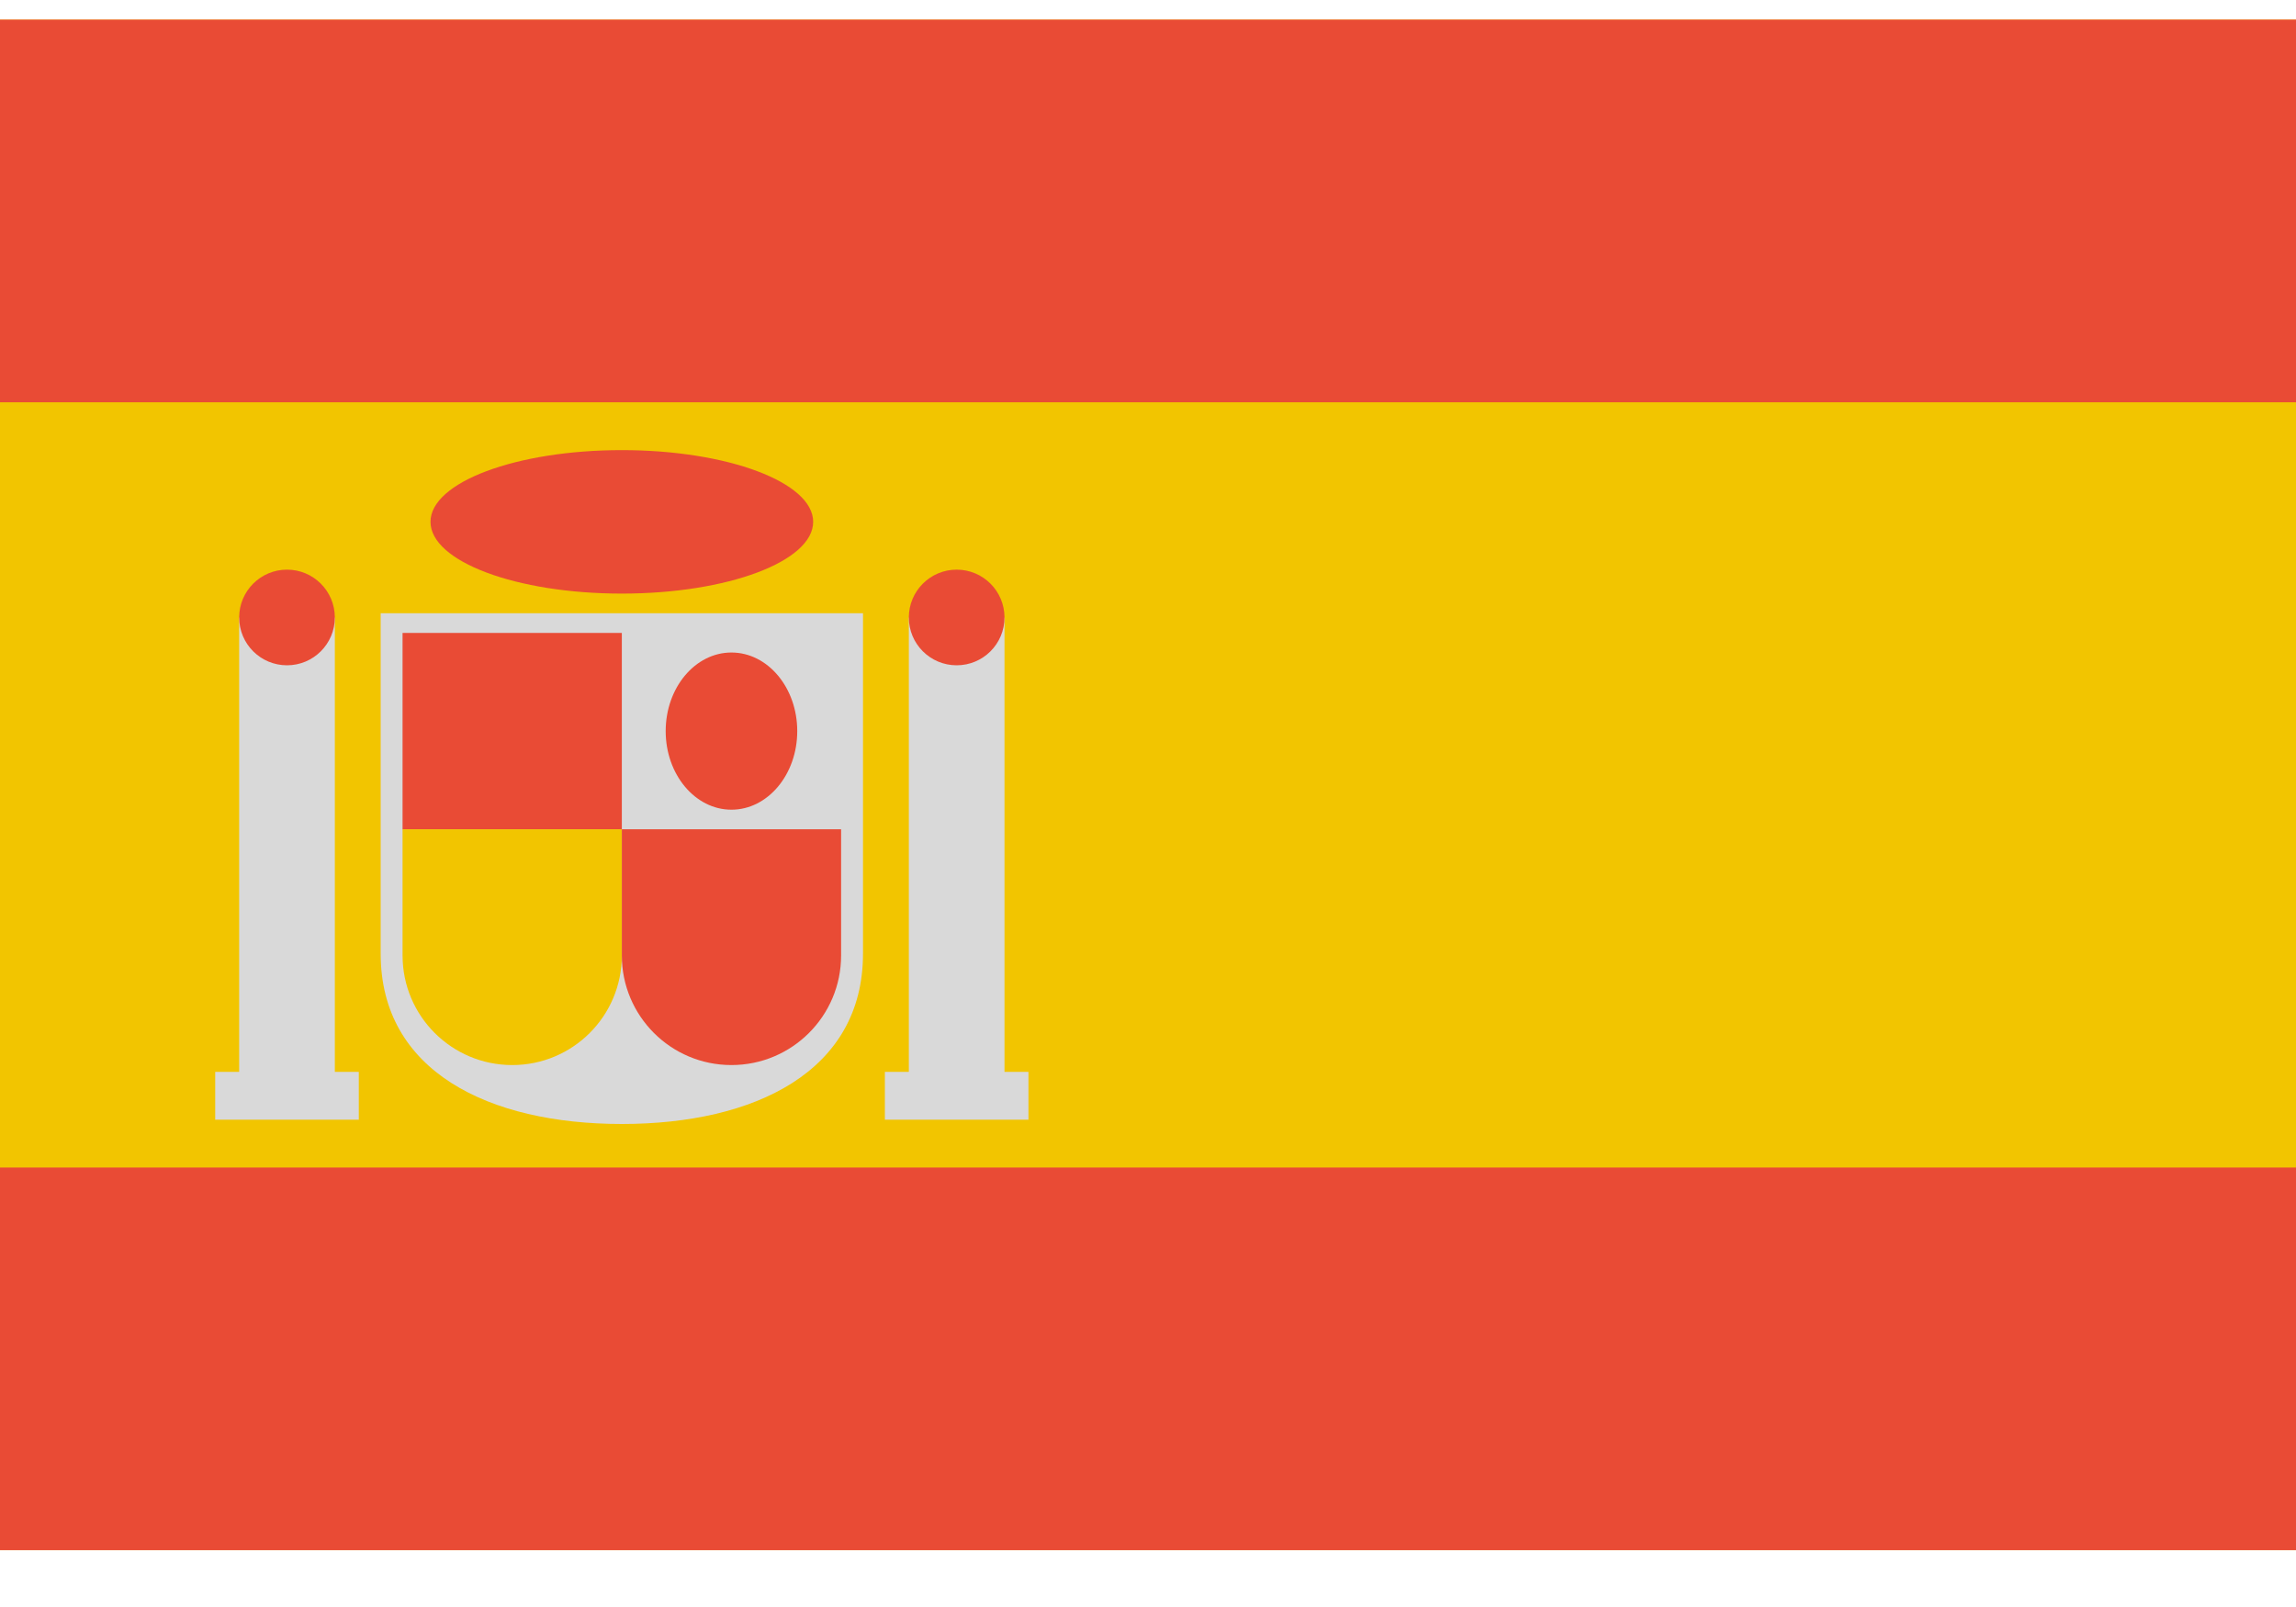
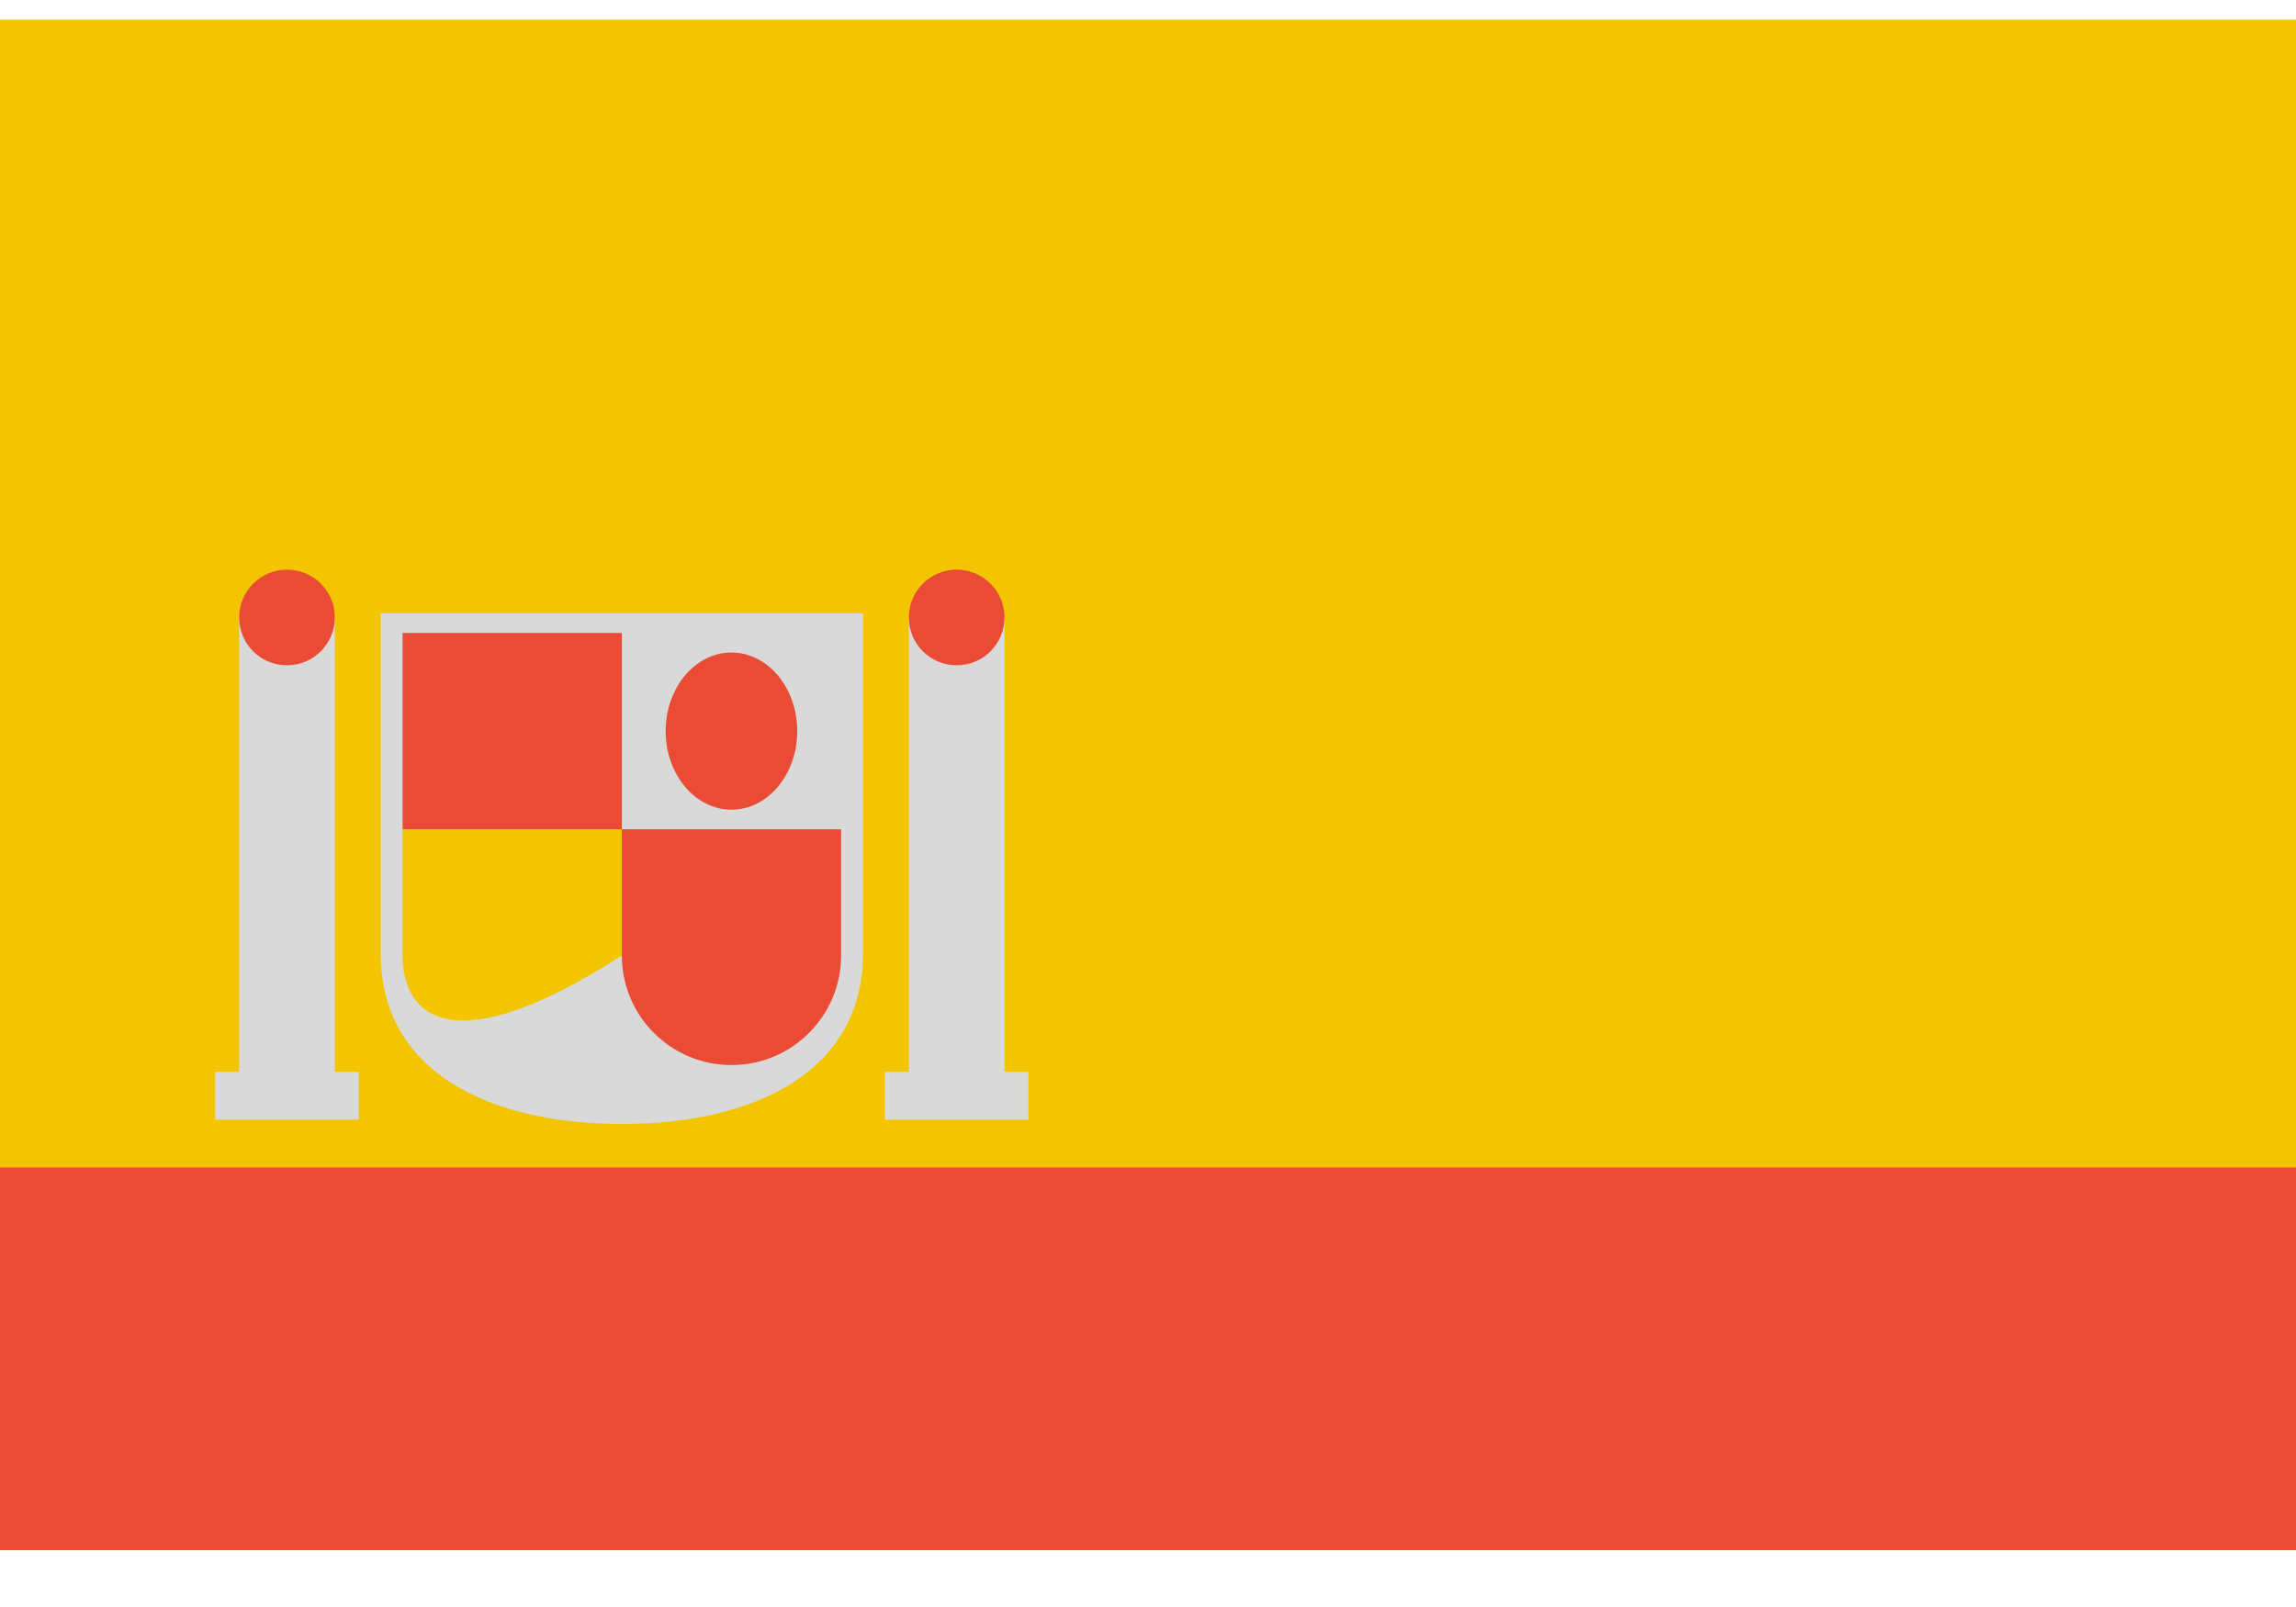
<svg xmlns="http://www.w3.org/2000/svg" width="30" height="21" viewBox="0 0 30 21" fill="none">
  <g id="rectangle">
    <g id="ESP--Spain">
      <path id="yellow" d="M30 0.257H0V20.257H30V0.257Z" fill="#F2C500" />
-       <path id="red" d="M30 0.257H0V5.257H30V0.257Z" fill="#E94B35" />
      <path id="red_2" d="M30 15.257H0V20.257H30V15.257Z" fill="#E94B35" />
      <g id="emblem">
        <path id="Rectangle-77" fill-rule="evenodd" clip-rule="evenodd" d="M4.375 8.069V14.007H4.688V14.632H2.812V14.007H3.125V8.069H4.375Z" fill="#D9D9D9" />
        <path id="Oval-64" d="M3.75 8.694C4.095 8.694 4.375 8.415 4.375 8.069C4.375 7.724 4.095 7.444 3.75 7.444C3.405 7.444 3.125 7.724 3.125 8.069C3.125 8.415 3.405 8.694 3.75 8.694Z" fill="#E94B35" />
        <g id="Group-26">
          <path id="Rectangle-78" fill-rule="evenodd" clip-rule="evenodd" d="M4.974 8.014H11.276V12.463C11.276 13.999 9.865 14.688 8.125 14.688C6.385 14.688 4.974 13.999 4.974 12.463V8.014Z" fill="#D9D9D9" />
          <path id="Rectangle-79" d="M8.125 8.271H5.26V10.838H8.125V8.271Z" fill="#E94B35" />
-           <path id="Rectangle-79_2" fill-rule="evenodd" clip-rule="evenodd" d="M5.26 10.837H8.125V12.486C8.125 13.277 7.484 13.918 6.693 13.918C5.902 13.918 5.26 13.277 5.26 12.486V10.837Z" fill="#F2C500" />
+           <path id="Rectangle-79_2" fill-rule="evenodd" clip-rule="evenodd" d="M5.26 10.837H8.125V12.486C5.902 13.918 5.26 13.277 5.26 12.486V10.837Z" fill="#F2C500" />
          <path id="Rectangle-79_3" fill-rule="evenodd" clip-rule="evenodd" d="M8.125 10.837H10.99V12.486C10.99 13.277 10.348 13.918 9.557 13.918C8.766 13.918 8.125 13.277 8.125 12.486V10.837Z" fill="#E94B35" />
          <path id="Oval-64_2" d="M9.557 10.581C10.032 10.581 10.417 10.121 10.417 9.554C10.417 8.987 10.032 8.527 9.557 8.527C9.083 8.527 8.698 8.987 8.698 9.554C8.698 10.121 9.083 10.581 9.557 10.581Z" fill="#E94B35" />
        </g>
        <path id="Rectangle-77_2" fill-rule="evenodd" clip-rule="evenodd" d="M13.125 8.069V14.007H13.438V14.632H11.562V14.007H11.875V8.069H13.125Z" fill="#D9D9D9" />
        <path id="Oval-64_3" d="M12.5 8.694C12.845 8.694 13.125 8.415 13.125 8.069C13.125 7.724 12.845 7.444 12.5 7.444C12.155 7.444 11.875 7.724 11.875 8.069C11.875 8.415 12.155 8.694 12.5 8.694Z" fill="#E94B35" />
-         <path id="Oval-64_4" d="M8.125 7.757C9.506 7.757 10.625 7.337 10.625 6.819C10.625 6.302 9.506 5.882 8.125 5.882C6.744 5.882 5.625 6.302 5.625 6.819C5.625 7.337 6.744 7.757 8.125 7.757Z" fill="#E94B35" />
      </g>
    </g>
  </g>
</svg>